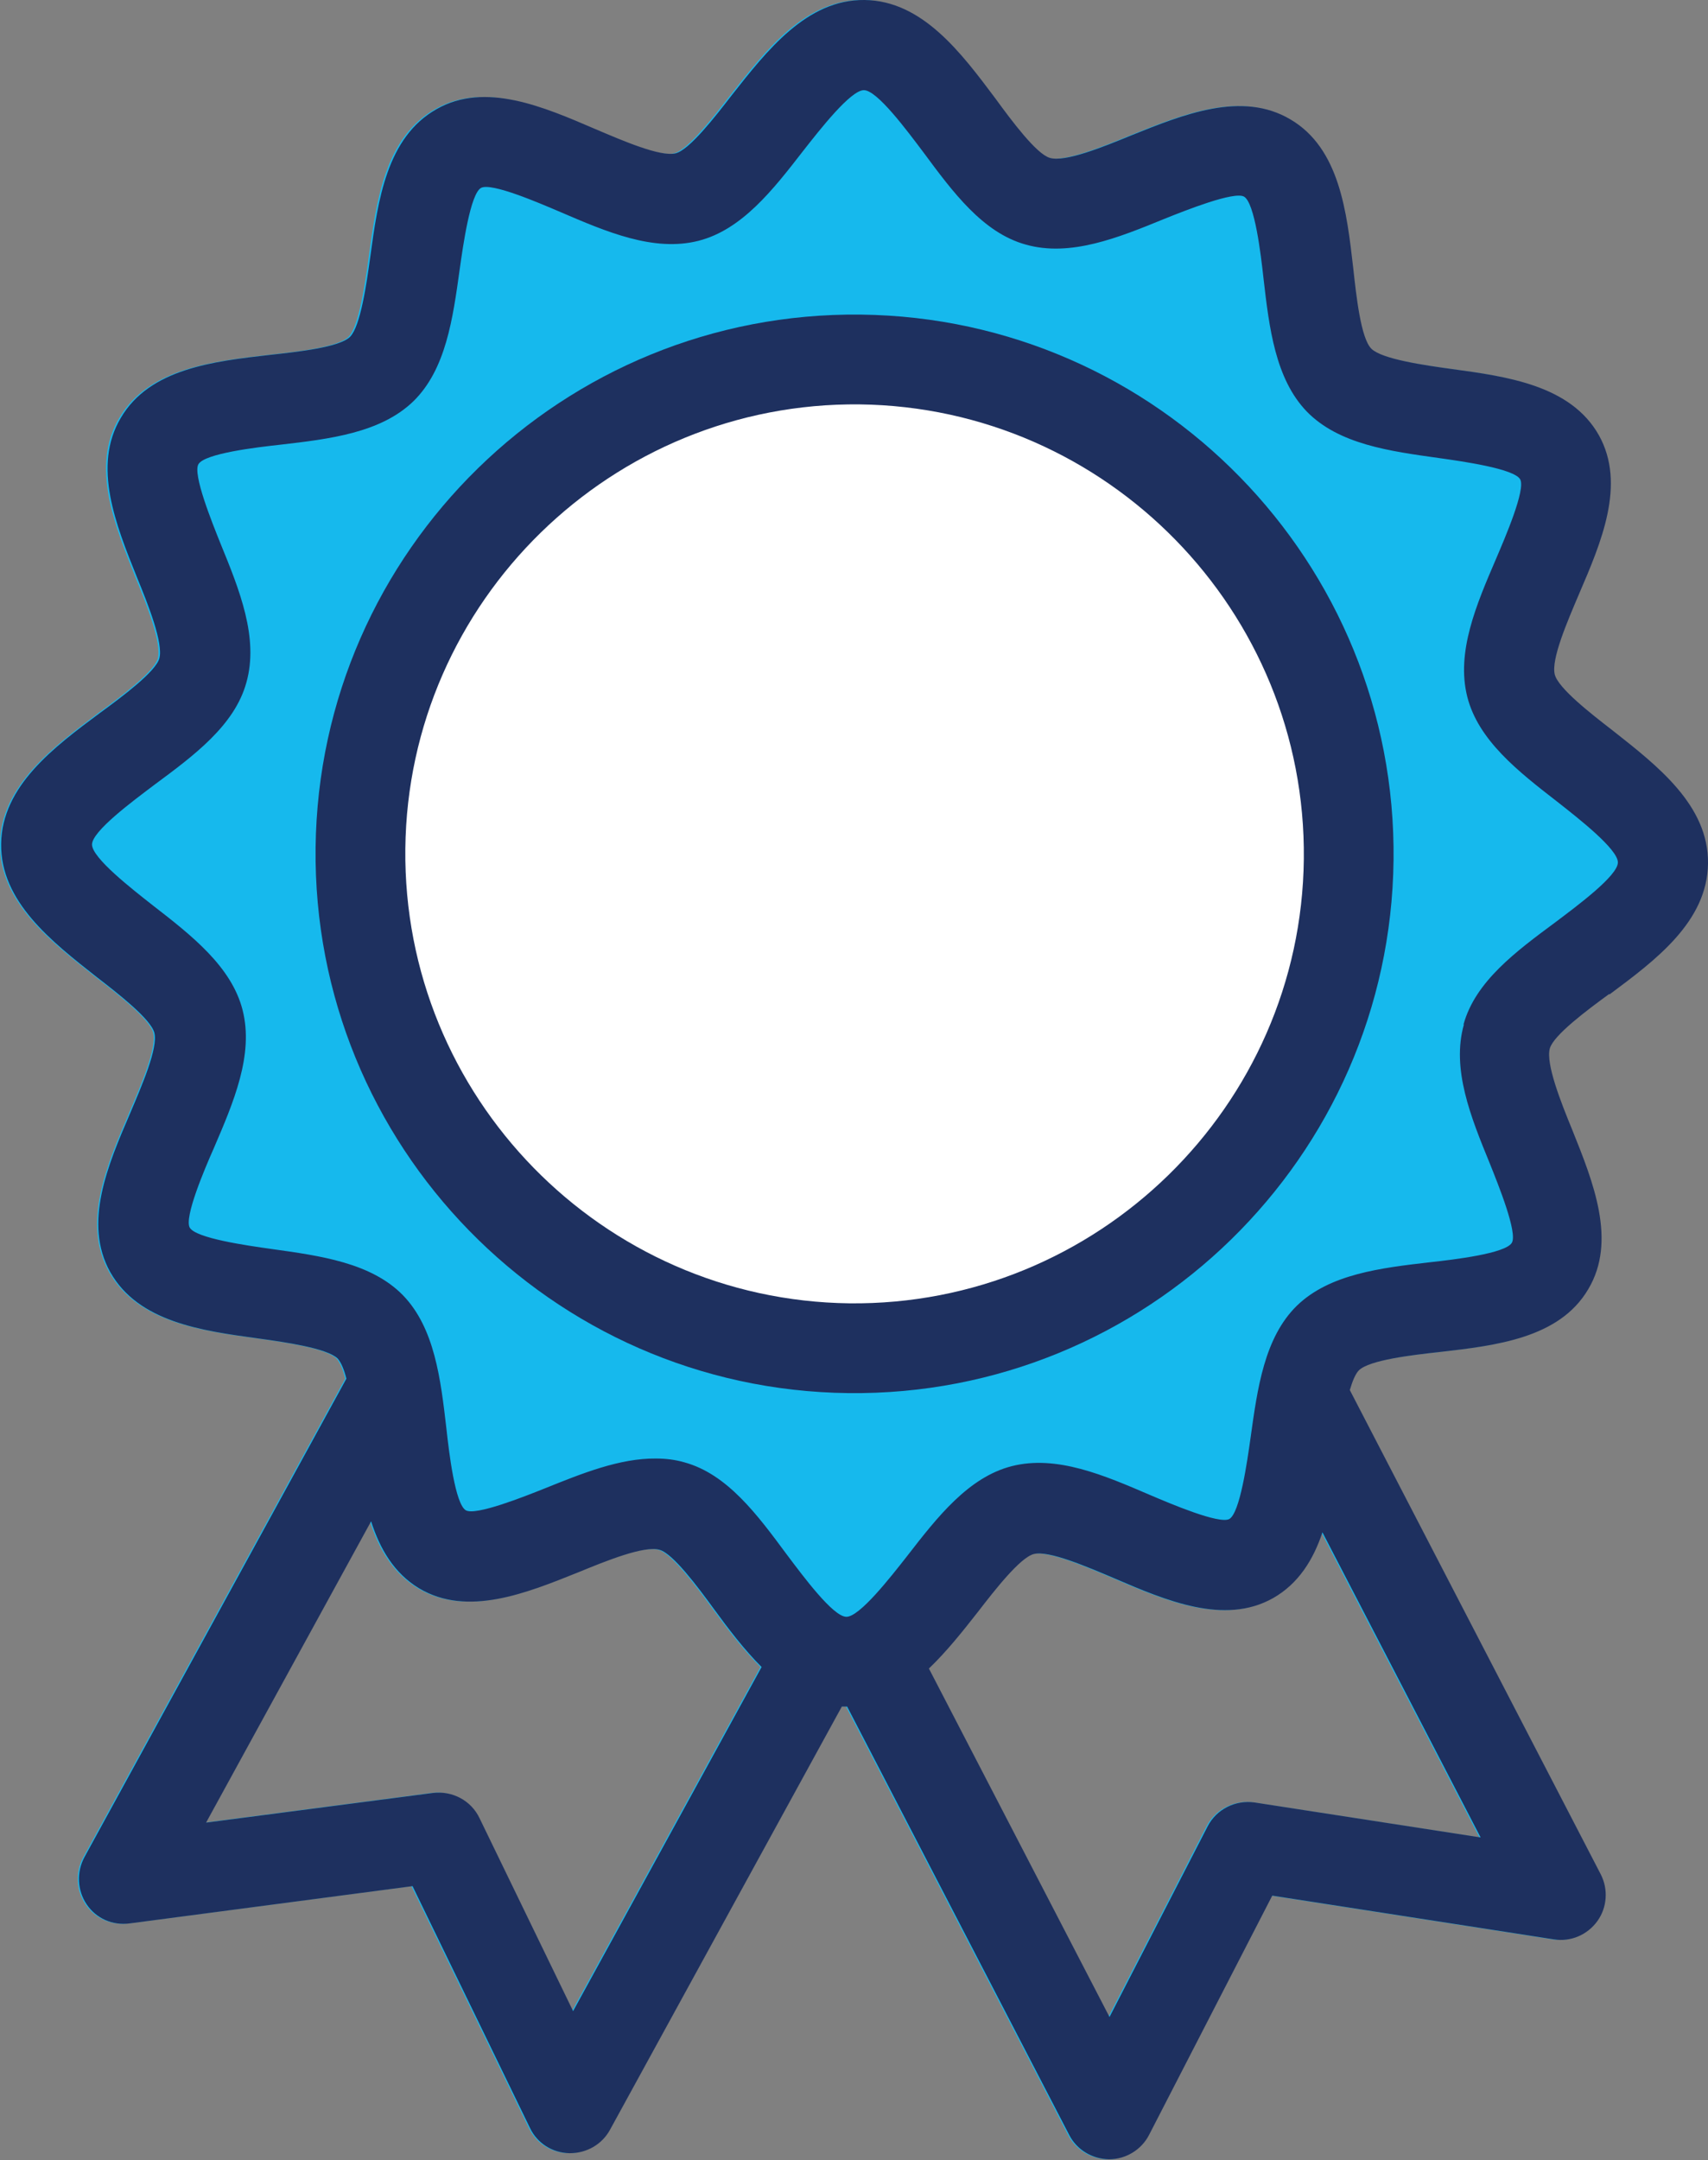
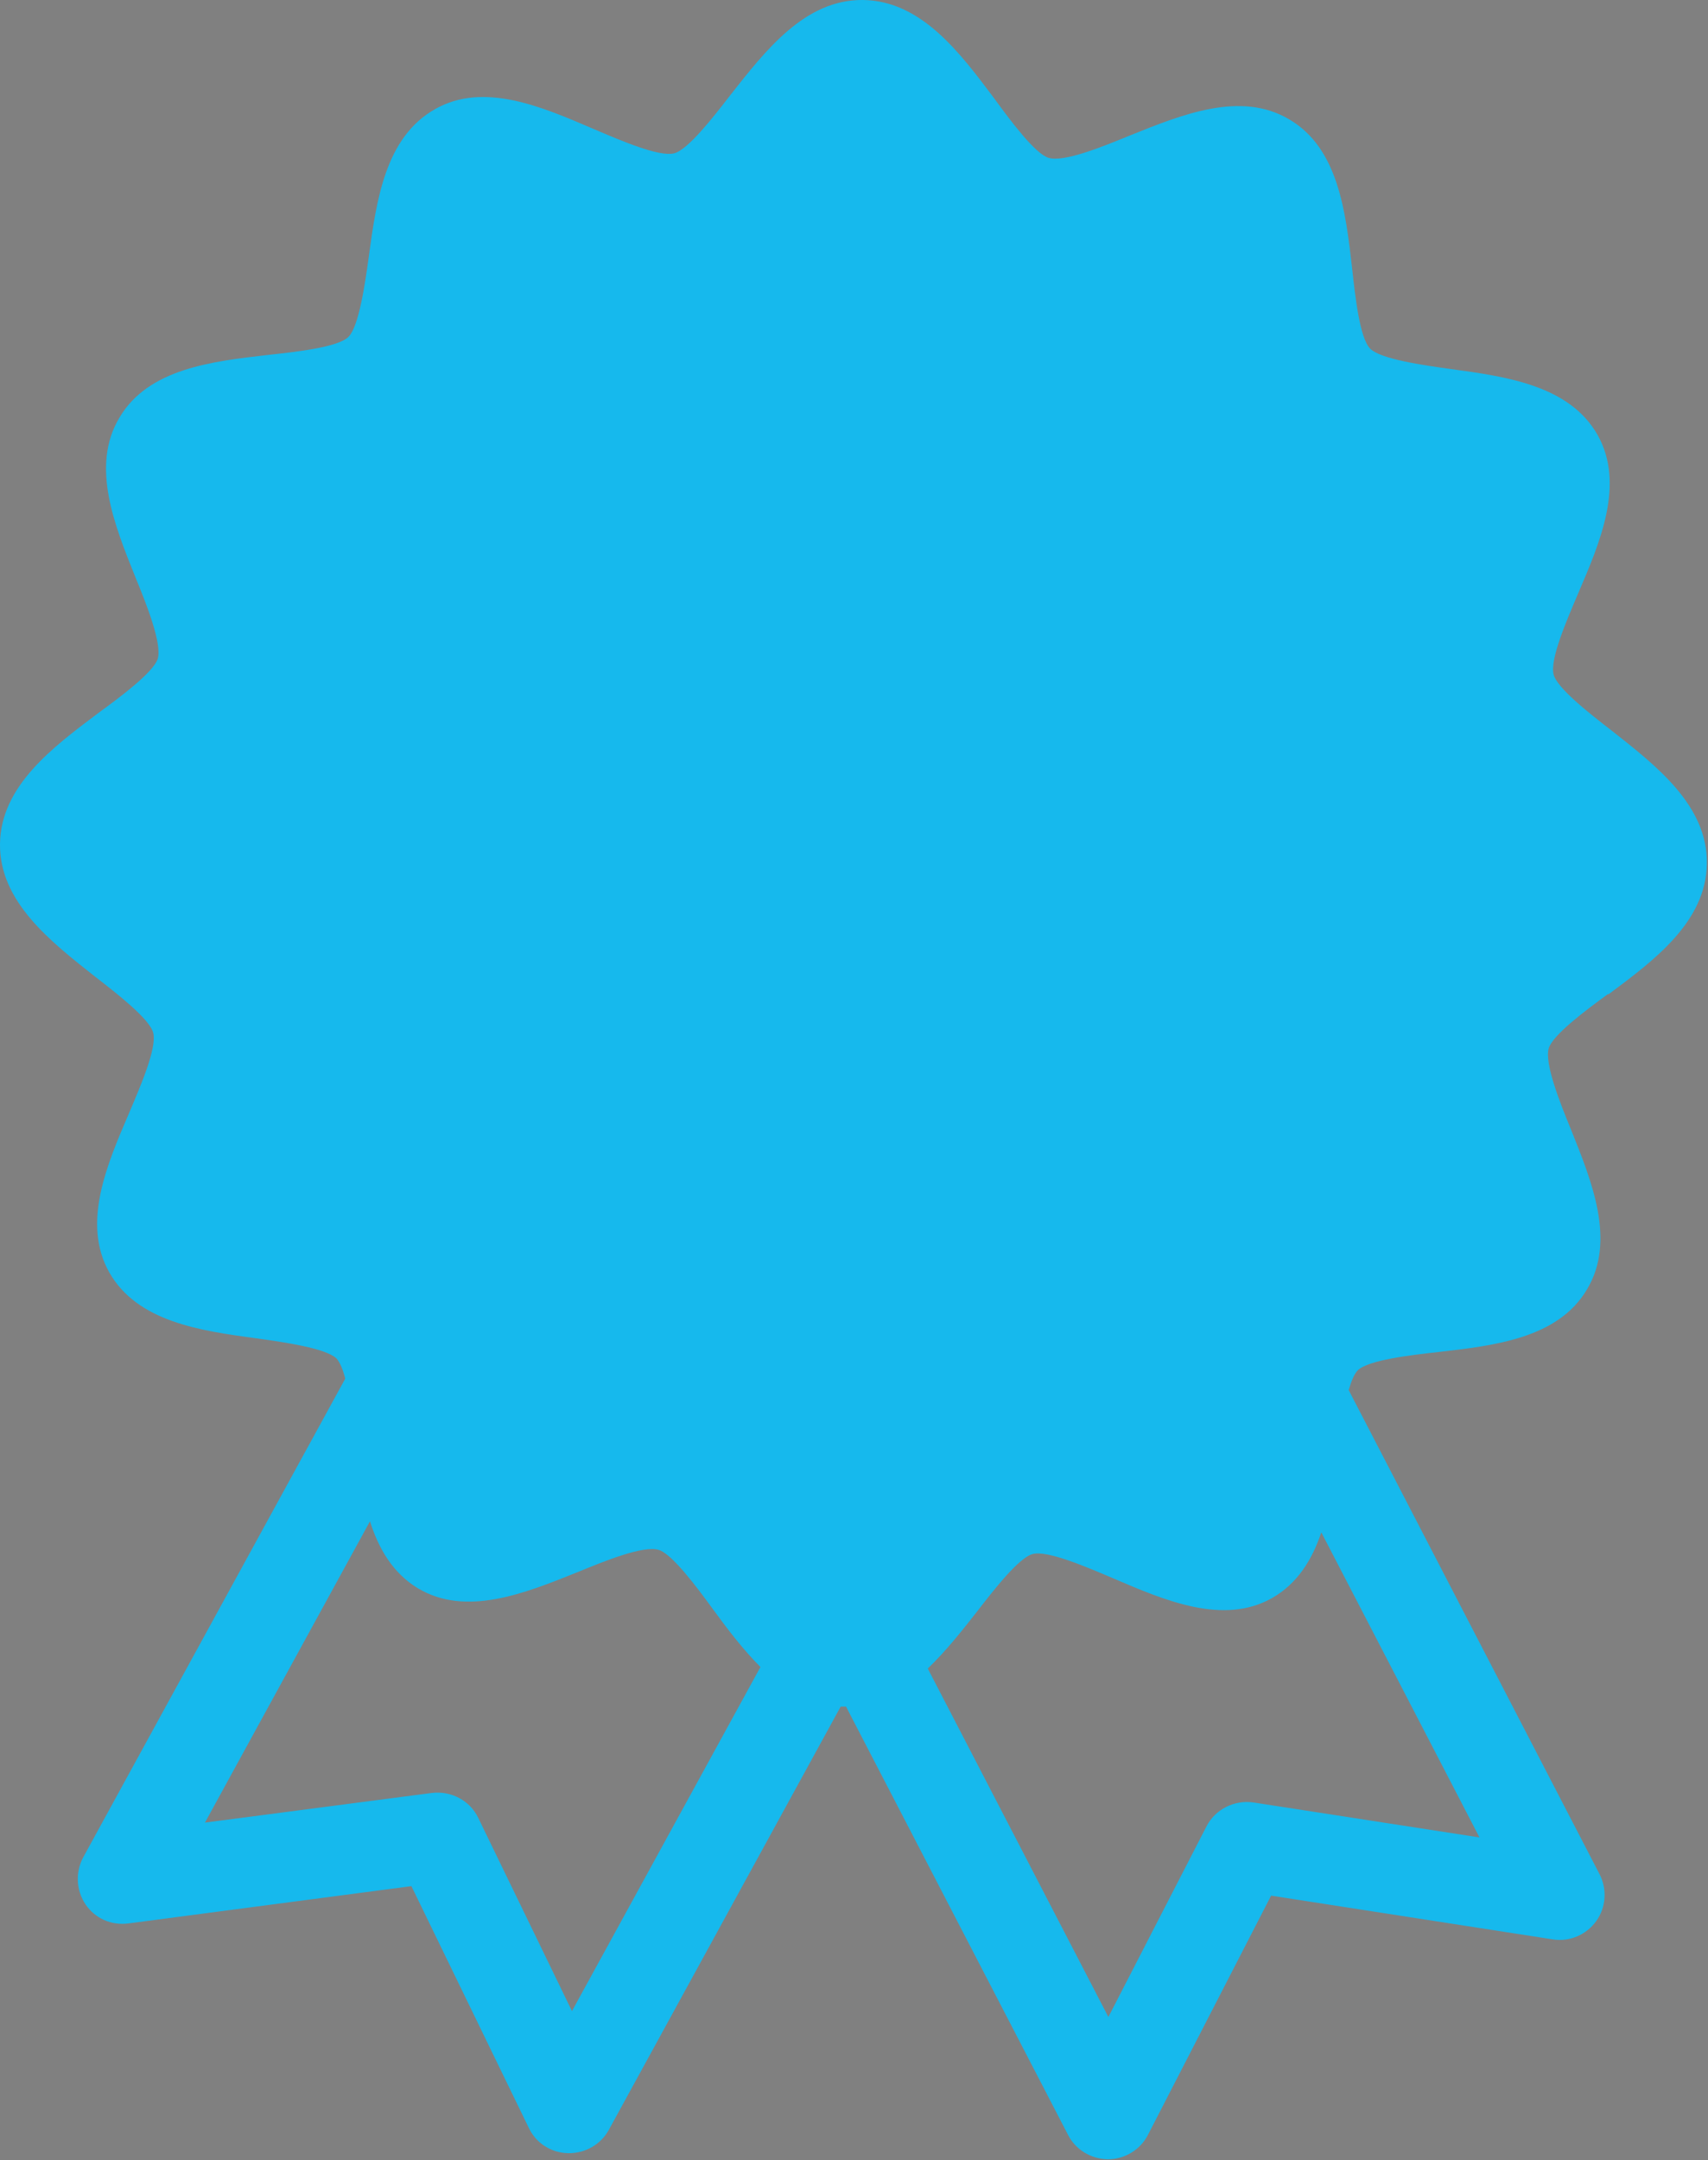
<svg xmlns="http://www.w3.org/2000/svg" id="Layer_1" viewBox="0 0 44.92 56.78">
  <rect x="0" y="0" width="44.92" height="56.78" fill="#808080" stroke="none" />
  <defs>
    <style>.cls-1{fill:#fff;}.cls-2{fill:#16b9ed;}.cls-3{fill:#1e305f;}</style>
  </defs>
  <path class="cls-2" d="M42.3,26.14c1.21-.9,2.57-1.91,2.59-3.44s-1.33-2.57-2.51-3.5c-.57-.44-1.43-1.11-1.52-1.47-.1-.4,.33-1.39,.64-2.12,.58-1.35,1.24-2.88,.52-4.17-.74-1.31-2.4-1.54-3.87-1.74-.73-.1-1.83-.26-2.11-.53s-.4-1.39-.48-2.12c-.17-1.48-.36-3.15-1.65-3.91-1.28-.76-2.82-.13-4.19,.42-.73,.3-1.74,.71-2.14,.59-.35-.1-1-.97-1.43-1.56C25.25,1.39,24.23,.02,22.7,0s-2.57,1.33-3.5,2.51c-.44,.57-1.11,1.43-1.47,1.52-.4,.1-1.39-.33-2.12-.64-1.35-.58-2.89-1.25-4.17-.52-1.31,.74-1.54,2.4-1.74,3.87-.1,.73-.26,1.83-.53,2.11s-1.39,.4-2.12,.48c-1.48,.17-3.15,.36-3.91,1.65-.76,1.27-.13,2.82,.42,4.19,.3,.73,.7,1.74,.59,2.14-.1,.35-.97,1-1.56,1.43C1.39,19.64,.02,20.66,0,22.18s1.33,2.57,2.51,3.5c.57,.44,1.43,1.11,1.52,1.47,.1,.4-.33,1.39-.64,2.12-.58,1.35-1.24,2.88-.52,4.17,.74,1.31,2.4,1.54,3.87,1.74,.73,.1,1.83,.26,2.11,.53,.09,.1,.17,.29,.23,.53l-6.89,12.58c-.21,.39-.19,.87,.06,1.24,.25,.37,.68,.56,1.13,.5l7.44-.98,3.09,6.36c.19,.4,.59,.65,1.03,.66h.02c.44,0,.84-.23,1.05-.61l6.1-11.13s.05,0,.07,0,.05,0,.07,0l5.84,11.26c.2,.39,.6,.63,1.04,.64h.01c.44,0,.85-.25,1.05-.64l3.24-6.29,7.41,1.15c.44,.07,.88-.12,1.14-.48,.26-.36,.29-.84,.09-1.23l-6.6-12.73c.07-.24,.15-.43,.24-.52,.28-.27,1.39-.4,2.12-.48,1.48-.17,3.15-.36,3.91-1.65,.76-1.27,.13-2.82-.42-4.19-.3-.73-.7-1.74-.59-2.14,.1-.35,.97-1,1.56-1.43ZM15.04,52.86l-2.46-5.07c-.22-.46-.71-.72-1.22-.66l-5.97,.78,4.34-7.92c.23,.72,.6,1.36,1.26,1.76,1.27,.76,2.82,.13,4.19-.42,.73-.3,1.74-.71,2.14-.59,.35,.1,1,.97,1.43,1.56,.38,.52,.79,1.06,1.25,1.52l-4.96,9.05Zm17.92-5.48c-.5-.07-1,.18-1.23,.63l-2.58,5.01-4.75-9.16c.47-.45,.89-.98,1.29-1.49,.44-.57,1.11-1.43,1.47-1.52,.39-.1,1.39,.33,2.12,.64,1.35,.58,2.89,1.24,4.17,.52,.67-.38,1.06-1.01,1.3-1.73l4.16,8.02-5.95-.92Z" />
-   <path class="cls-1" d="M22.33,34.57c-6.79-.08-12.25-5.67-12.17-12.46s5.67-12.25,12.46-12.17c6.79,.08,12.25,5.67,12.17,12.46s-5.67,12.25-12.46,12.17Z" />
  <g>
-     <path class="cls-3" d="M22.64,8.27c-7.82-.09-14.25,6.19-14.34,14.01s6.19,14.25,14.01,14.34,14.25-6.19,14.34-14.01-6.19-14.25-14.01-14.34Zm-.3,25.99c-6.51-.08-11.75-5.44-11.68-11.95s5.44-11.75,11.95-11.68c6.51,.08,11.75,5.44,11.68,11.95s-5.44,11.75-11.95,11.68Z" />
-     <path class="cls-3" d="M42.33,26.14c1.21-.9,2.57-1.91,2.59-3.44s-1.33-2.57-2.51-3.5c-.57-.44-1.43-1.11-1.52-1.47-.1-.4,.33-1.39,.64-2.12,.58-1.35,1.24-2.88,.52-4.17-.74-1.31-2.4-1.54-3.87-1.74-.73-.1-1.83-.26-2.11-.53s-.4-1.39-.48-2.12c-.17-1.48-.36-3.15-1.65-3.91-1.28-.76-2.82-.13-4.19,.42-.73,.3-1.74,.71-2.14,.59-.35-.1-1-.97-1.43-1.56C25.28,1.39,24.26,.02,22.74,0s-2.57,1.33-3.5,2.51c-.44,.57-1.11,1.43-1.47,1.52-.4,.1-1.39-.33-2.12-.64-1.35-.58-2.89-1.25-4.17-.52-1.31,.74-1.54,2.4-1.74,3.87-.1,.73-.26,1.83-.53,2.11s-1.39,.4-2.12,.48c-1.48,.17-3.15,.36-3.91,1.65-.76,1.27-.13,2.82,.42,4.19,.3,.73,.7,1.74,.59,2.14-.1,.35-.97,1-1.56,1.43C1.42,19.64,.05,20.66,.03,22.18s1.33,2.57,2.51,3.5c.57,.44,1.43,1.11,1.52,1.47,.1,.4-.33,1.39-.64,2.12-.58,1.35-1.24,2.88-.52,4.17,.74,1.31,2.4,1.54,3.87,1.74,.73,.1,1.83,.26,2.11,.53,.09,.1,.17,.29,.23,.53l-6.89,12.58c-.21,.39-.19,.87,.06,1.24,.25,.37,.68,.56,1.13,.5l7.44-.98,3.09,6.36c.19,.4,.59,.65,1.03,.66h.02c.44,0,.84-.23,1.05-.61l6.1-11.13s.05,0,.07,0,.05,0,.07,0l5.84,11.26c.2,.39,.6,.63,1.04,.64h.01c.44,0,.85-.25,1.05-.64l3.24-6.29,7.41,1.15c.44,.07,.88-.12,1.14-.48,.26-.36,.29-.84,.09-1.23l-6.6-12.73c.07-.24,.15-.43,.24-.52,.28-.27,1.39-.4,2.12-.48,1.48-.17,3.15-.36,3.91-1.65,.76-1.27,.13-2.82-.42-4.19-.3-.73-.7-1.74-.59-2.14,.1-.35,.97-1,1.56-1.43ZM15.07,52.86l-2.46-5.07c-.22-.46-.71-.72-1.22-.66l-5.97,.78,4.34-7.92c.23,.72,.6,1.36,1.26,1.76,1.27,.76,2.82,.13,4.19-.42,.73-.3,1.74-.71,2.14-.59,.35,.1,1,.97,1.43,1.56,.38,.52,.79,1.06,1.25,1.52l-4.96,9.05Zm17.92-5.48c-.5-.07-1,.18-1.23,.63l-2.58,5.01-4.75-9.16c.47-.45,.89-.98,1.29-1.49,.44-.57,1.11-1.43,1.47-1.52,.39-.1,1.39,.33,2.12,.64,1.35,.58,2.89,1.24,4.17,.52,.67-.38,1.06-1.01,1.3-1.73l4.16,8.02-5.95-.92Zm5.51-20.45c-.33,1.17,.18,2.43,.68,3.65,.22,.55,.74,1.83,.58,2.09-.17,.28-1.51,.44-2.15,.51-1.3,.15-2.64,.31-3.5,1.14-.86,.84-1.04,2.18-1.22,3.47-.09,.64-.28,1.98-.56,2.14-.27,.14-1.54-.4-2.08-.63-1.21-.52-2.46-1.06-3.64-.76-1.14,.29-1.96,1.34-2.75,2.36-.44,.56-1.25,1.6-1.6,1.6s-1.14-1.07-1.57-1.64c-.77-1.04-1.56-2.11-2.69-2.42-.24-.07-.49-.1-.75-.1-.95-.01-1.94,.39-2.91,.78-.55,.22-1.83,.73-2.09,.58-.28-.17-.44-1.51-.51-2.15-.15-1.3-.31-2.64-1.14-3.5-.84-.86-2.18-1.04-3.47-1.22-.64-.09-1.98-.28-2.14-.56-.15-.27,.39-1.54,.63-2.08,.52-1.21,1.06-2.46,.76-3.64-.29-1.14-1.34-1.96-2.36-2.75-.56-.44-1.6-1.25-1.6-1.6s1.07-1.14,1.64-1.57c1.04-.77,2.11-1.56,2.42-2.69,.33-1.17-.18-2.43-.68-3.65-.22-.55-.74-1.83-.58-2.09,.17-.28,1.51-.44,2.15-.51,1.3-.15,2.64-.31,3.5-1.14,.86-.84,1.04-2.18,1.22-3.47,.09-.64,.28-1.98,.56-2.14,.27-.15,1.54,.4,2.08,.63,1.21,.52,2.46,1.06,3.64,.76,1.14-.29,1.96-1.34,2.75-2.36,.44-.56,1.25-1.6,1.6-1.6s1.14,1.07,1.57,1.64c.77,1.04,1.56,2.11,2.69,2.42,1.17,.33,2.43-.18,3.65-.68,.55-.22,1.83-.73,2.09-.58,.28,.17,.44,1.51,.51,2.15,.15,1.3,.31,2.64,1.14,3.5,.84,.86,2.18,1.04,3.47,1.22,.64,.09,1.98,.28,2.14,.56,.15,.27-.4,1.54-.63,2.08-.52,1.21-1.06,2.46-.76,3.64,.29,1.14,1.34,1.96,2.36,2.75,.56,.44,1.6,1.25,1.6,1.6s-1.07,1.14-1.64,1.57c-1.04,.77-2.11,1.56-2.42,2.69Z" />
-   </g>
+     </g>
</svg>